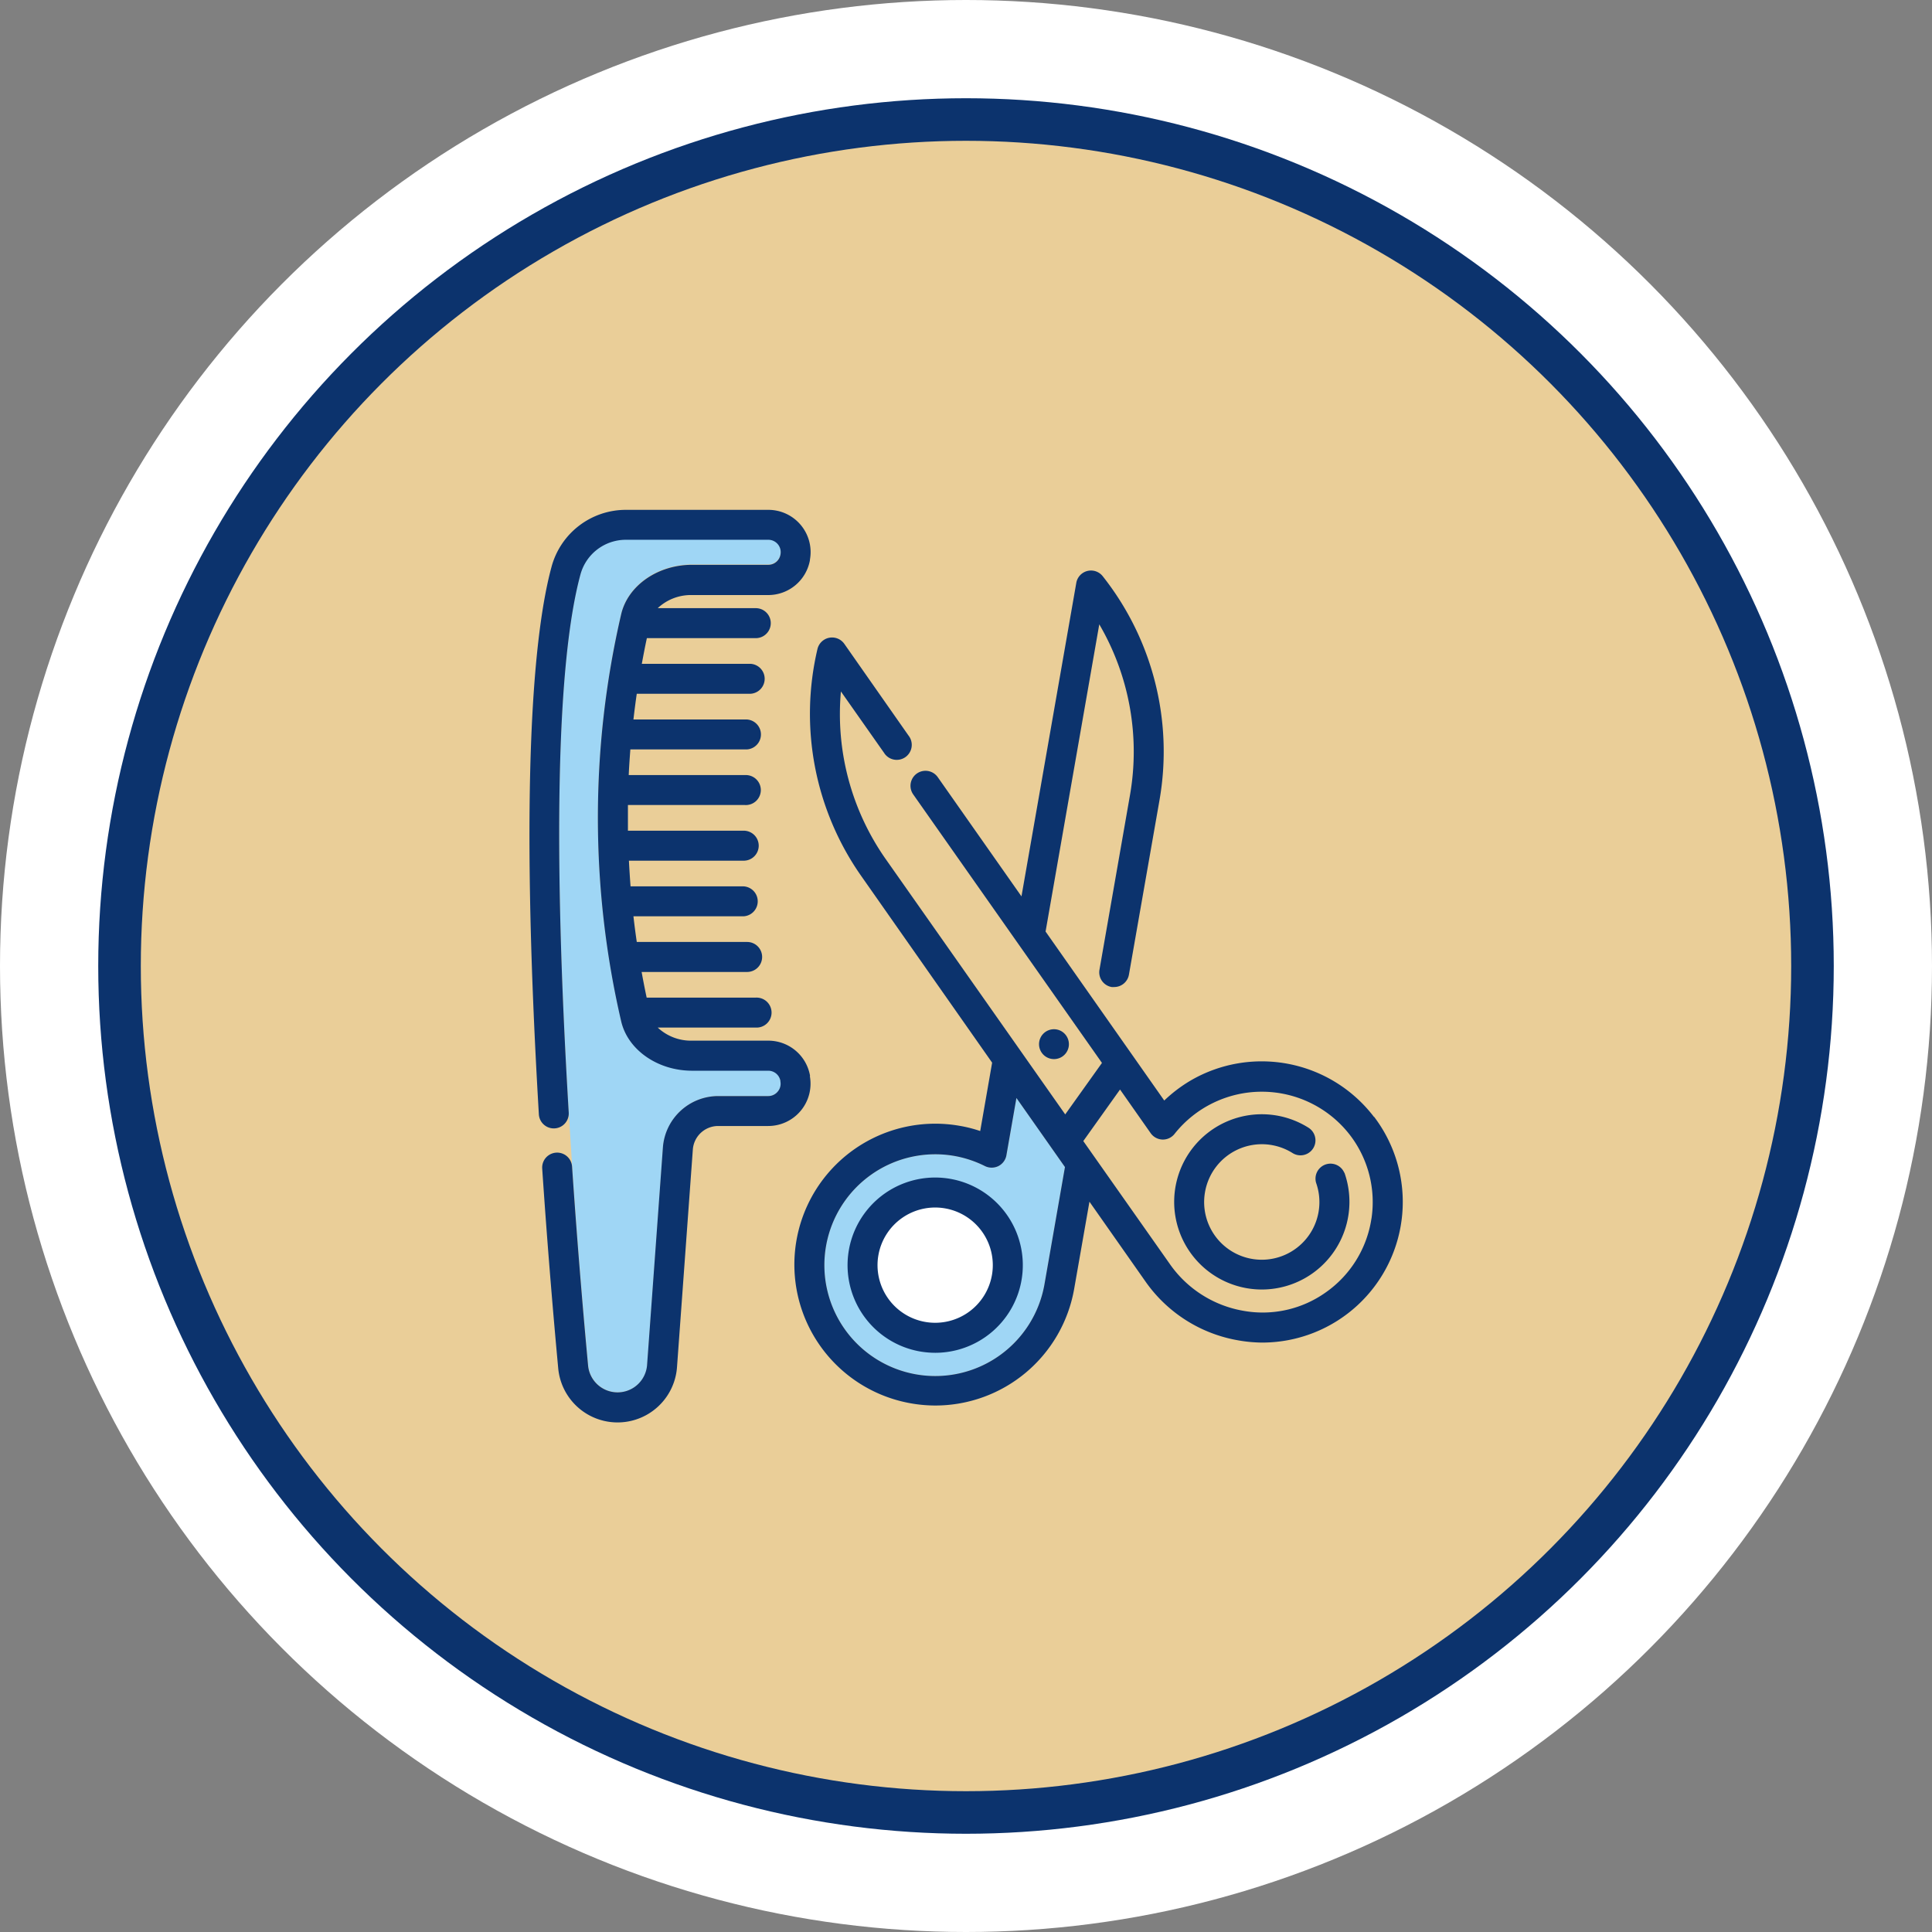
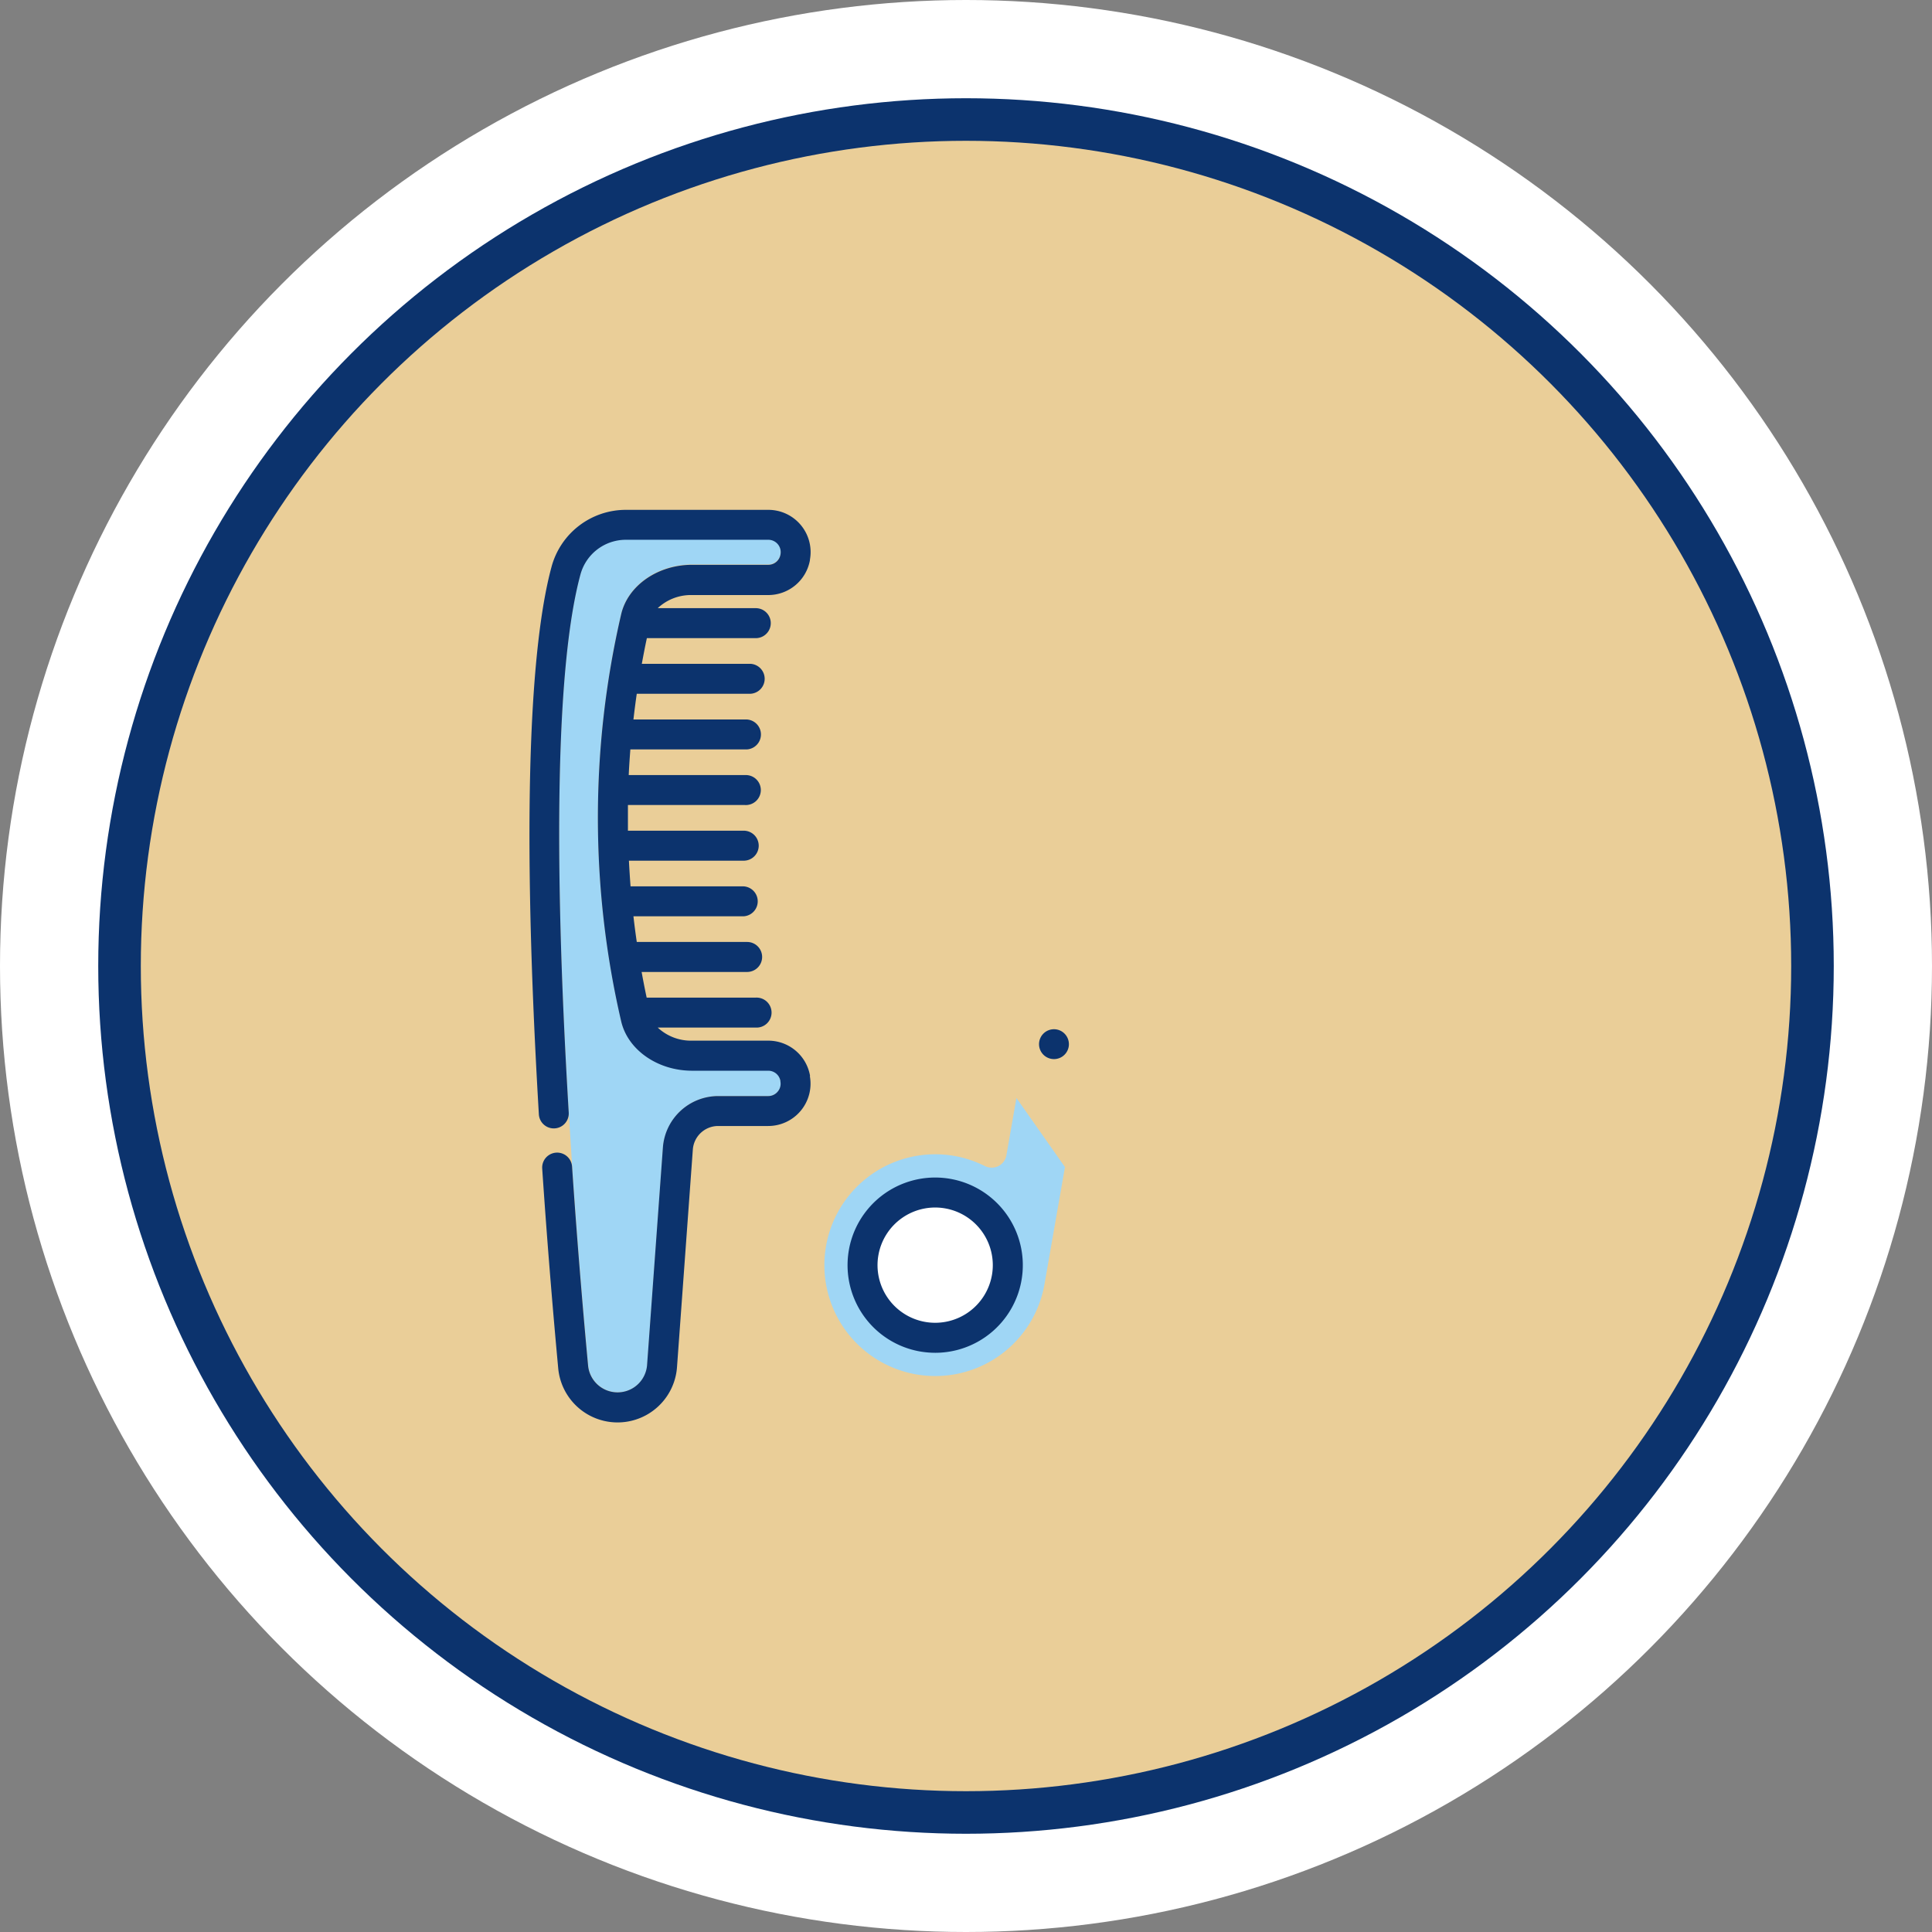
<svg xmlns="http://www.w3.org/2000/svg" viewBox="0 0 295 295">
  <rect x="0" y="0" width="295" height="295" fill="#808080" stroke="none" />
  <defs>
    <style>.cls-1{fill:#fff;}.cls-2{fill:#0c336d;}.cls-3{fill:#eace98;}.cls-4{fill:#9fd6f5;}</style>
  </defs>
  <title>s2</title>
  <g id="Layer_4" data-name="Layer 4">
    <circle class="cls-1" cx="147.5" cy="147.5" r="147.5" />
    <circle class="cls-2" cx="147.5" cy="147.5" r="132.5" />
    <circle class="cls-3" cx="147.5" cy="147.5" r="126" />
    <path class="cls-4" d="M159.48,196.11a16.93,16.93,0,1,1-13.77-19.61,17.06,17.06,0,0,1,4.68,1.55,2.33,2.33,0,0,0,2.06,0,2.3,2.3,0,0,0,1.22-1.65l1.53-8.75,7.41,10.55Z" />
    <circle class="cls-1" cx="142.5" cy="193" r="9.5" />
    <path class="cls-4" d="M118.77,166.67a1.87,1.87,0,0,1-1.45.68h-7.65a8.48,8.48,0,0,0-8.43,7.83l-2.42,33.27a4.52,4.52,0,0,1-9,.09c-.64-6.85-1.59-17.69-2.45-30.42-.06-.88-.48-7.54-.53-8.3-2.43-40.49-1.81-68.9,1.79-82.16a7.18,7.18,0,0,1,6.9-5.3h21.79a1.89,1.89,0,0,1,1.85,2.26v0a1.88,1.88,0,0,1-1.86,1.56H105.68c-5.27,0-9.83,3.19-10.84,7.58a137.61,137.61,0,0,0,0,62.09c1,4.39,5.57,7.58,10.84,7.58H117.3a1.88,1.88,0,0,1,1.86,1.55l0,.1A1.84,1.84,0,0,1,118.77,166.67Z" />
-     <path class="cls-2" d="M205.27,179.09a2.29,2.29,0,0,0-4.31,1.53A8.8,8.8,0,1,1,184,182a8.81,8.81,0,0,1,13.36-5.94,2.28,2.28,0,1,0,2.43-3.87,13.38,13.38,0,1,0,5.49,6.86Z" />
-     <path class="cls-2" d="M209.79,170.54a21.56,21.56,0,0,0-28.08-5.5,22.17,22.17,0,0,0-3.94,3l-18.12-25.8,8.2-46.91a38.55,38.55,0,0,1,4.69,26.07l-4.66,26.67a2.28,2.28,0,0,0,1.86,2.64,1.72,1.72,0,0,0,.39,0,2.28,2.28,0,0,0,2.25-1.9l4.67-26.66a43.14,43.14,0,0,0-8.7-34.2,2.28,2.28,0,0,0-4,1l-8.38,47.92-12.78-18.2a2.29,2.29,0,0,0-3.75,2.63l28.82,41-5.61,7.86-27.42-39a38.56,38.56,0,0,1-6.83-25.58l6.58,9.36a2.29,2.29,0,1,0,3.74-2.63l-9.8-14a2.29,2.29,0,0,0-4.1.79,43.11,43.11,0,0,0,6.67,34.64l20,28.52-1.82,10.44a20.32,20.32,0,0,0-3.16-.8,21.51,21.51,0,0,0-7.41,42.38,21.6,21.6,0,0,0,3.75.33A21.53,21.53,0,0,0,164,196.89l2.35-13.4,8.55,12.18a21.81,21.81,0,0,0,14.22,9,21.57,21.57,0,0,0,3.74.33,21.48,21.48,0,0,0,16.95-34.48Zm-50.31,25.57a16.93,16.93,0,1,1-13.77-19.61,17.06,17.06,0,0,1,4.68,1.55,2.33,2.33,0,0,0,2.06,0,2.3,2.3,0,0,0,1.22-1.65l1.53-8.75,7.41,10.55Zm49.92-10a16.79,16.79,0,0,1-7,11.25,16.61,16.61,0,0,1-12.54,2.79A17.27,17.27,0,0,1,178.62,193L166.9,176.35h0l-1.49-2.12,5.61-7.87,4.66,6.64a2.3,2.3,0,0,0,1.81,1,2.27,2.27,0,0,0,1.86-.87,17,17,0,0,1,26.8.21A16.81,16.81,0,0,1,209.4,186.14Z" />
    <path class="cls-2" d="M145.1,180a13.38,13.38,0,0,0-4.61,26.36,14.19,14.19,0,0,0,2.33.2A13.38,13.38,0,0,0,145.1,180Zm6.36,14.69a8.8,8.8,0,1,1-7.15-10.18A8.8,8.8,0,0,1,151.46,194.7Z" />
    <path class="cls-2" d="M162,157.42a2.28,2.28,0,1,0,1.18,2.4A2.29,2.29,0,0,0,162,157.42Z" />
    <path class="cls-2" d="M123.68,164.32v-.1a6.47,6.47,0,0,0-6.37-5.32H105.68a7.42,7.42,0,0,1-5.25-2h14.94a2.29,2.29,0,1,0,0-4.57H98.74c-.28-1.31-.53-2.61-.77-3.92h16.11a2.29,2.29,0,0,0,0-4.58H97.23c-.19-1.3-.36-2.61-.51-3.92h16.84a2.29,2.29,0,0,0,0-4.57H96.28c-.1-1.31-.18-2.61-.25-3.92h17.53a2.29,2.29,0,0,0,0-4.58H95.88c0-1.3,0-2.61,0-3.92h17.85a2.29,2.29,0,1,0,0-4.57H96c.06-1.31.15-2.61.25-3.92h17.8a2.29,2.29,0,0,0,0-4.57H96.72q.23-2,.51-3.93h17.39a2.29,2.29,0,0,0,0-4.57H98c.24-1.31.49-2.62.77-3.92h16.63a2.29,2.29,0,0,0,0-4.58H100.43a7.4,7.4,0,0,1,5.25-2H117.3a6.47,6.47,0,0,0,6.37-5.32v-.09a6.45,6.45,0,0,0-6.36-7.6H95.53a11.75,11.75,0,0,0-11.31,8.68c-2.6,9.57-5,31.86-1.94,83.62a2.28,2.28,0,1,0,4.56-.27c-2.43-40.49-1.81-68.89,1.79-82.16a7.18,7.18,0,0,1,6.9-5.3h21.79a1.89,1.89,0,0,1,1.85,2.26v0a1.88,1.88,0,0,1-1.86,1.56H105.68c-5.27,0-9.83,3.19-10.84,7.58a137.61,137.61,0,0,0,0,62.09c1,4.39,5.57,7.58,10.84,7.58H117.3a1.88,1.88,0,0,1,1.86,1.55l0,.1a1.84,1.84,0,0,1-.41,1.54,1.87,1.87,0,0,1-1.45.68h-7.65a8.48,8.48,0,0,0-8.43,7.83l-2.42,33.27a4.52,4.52,0,0,1-9,.09c-.64-6.85-1.59-17.69-2.45-30.42a2.28,2.28,0,1,0-4.56.3c.86,12.79,1.81,23.67,2.45,30.55a9.1,9.1,0,0,0,18.13-.19l2.42-33.26a3.88,3.88,0,0,1,3.86-3.6h7.65a6.46,6.46,0,0,0,6.36-7.6Z" />
  </g>
</svg>